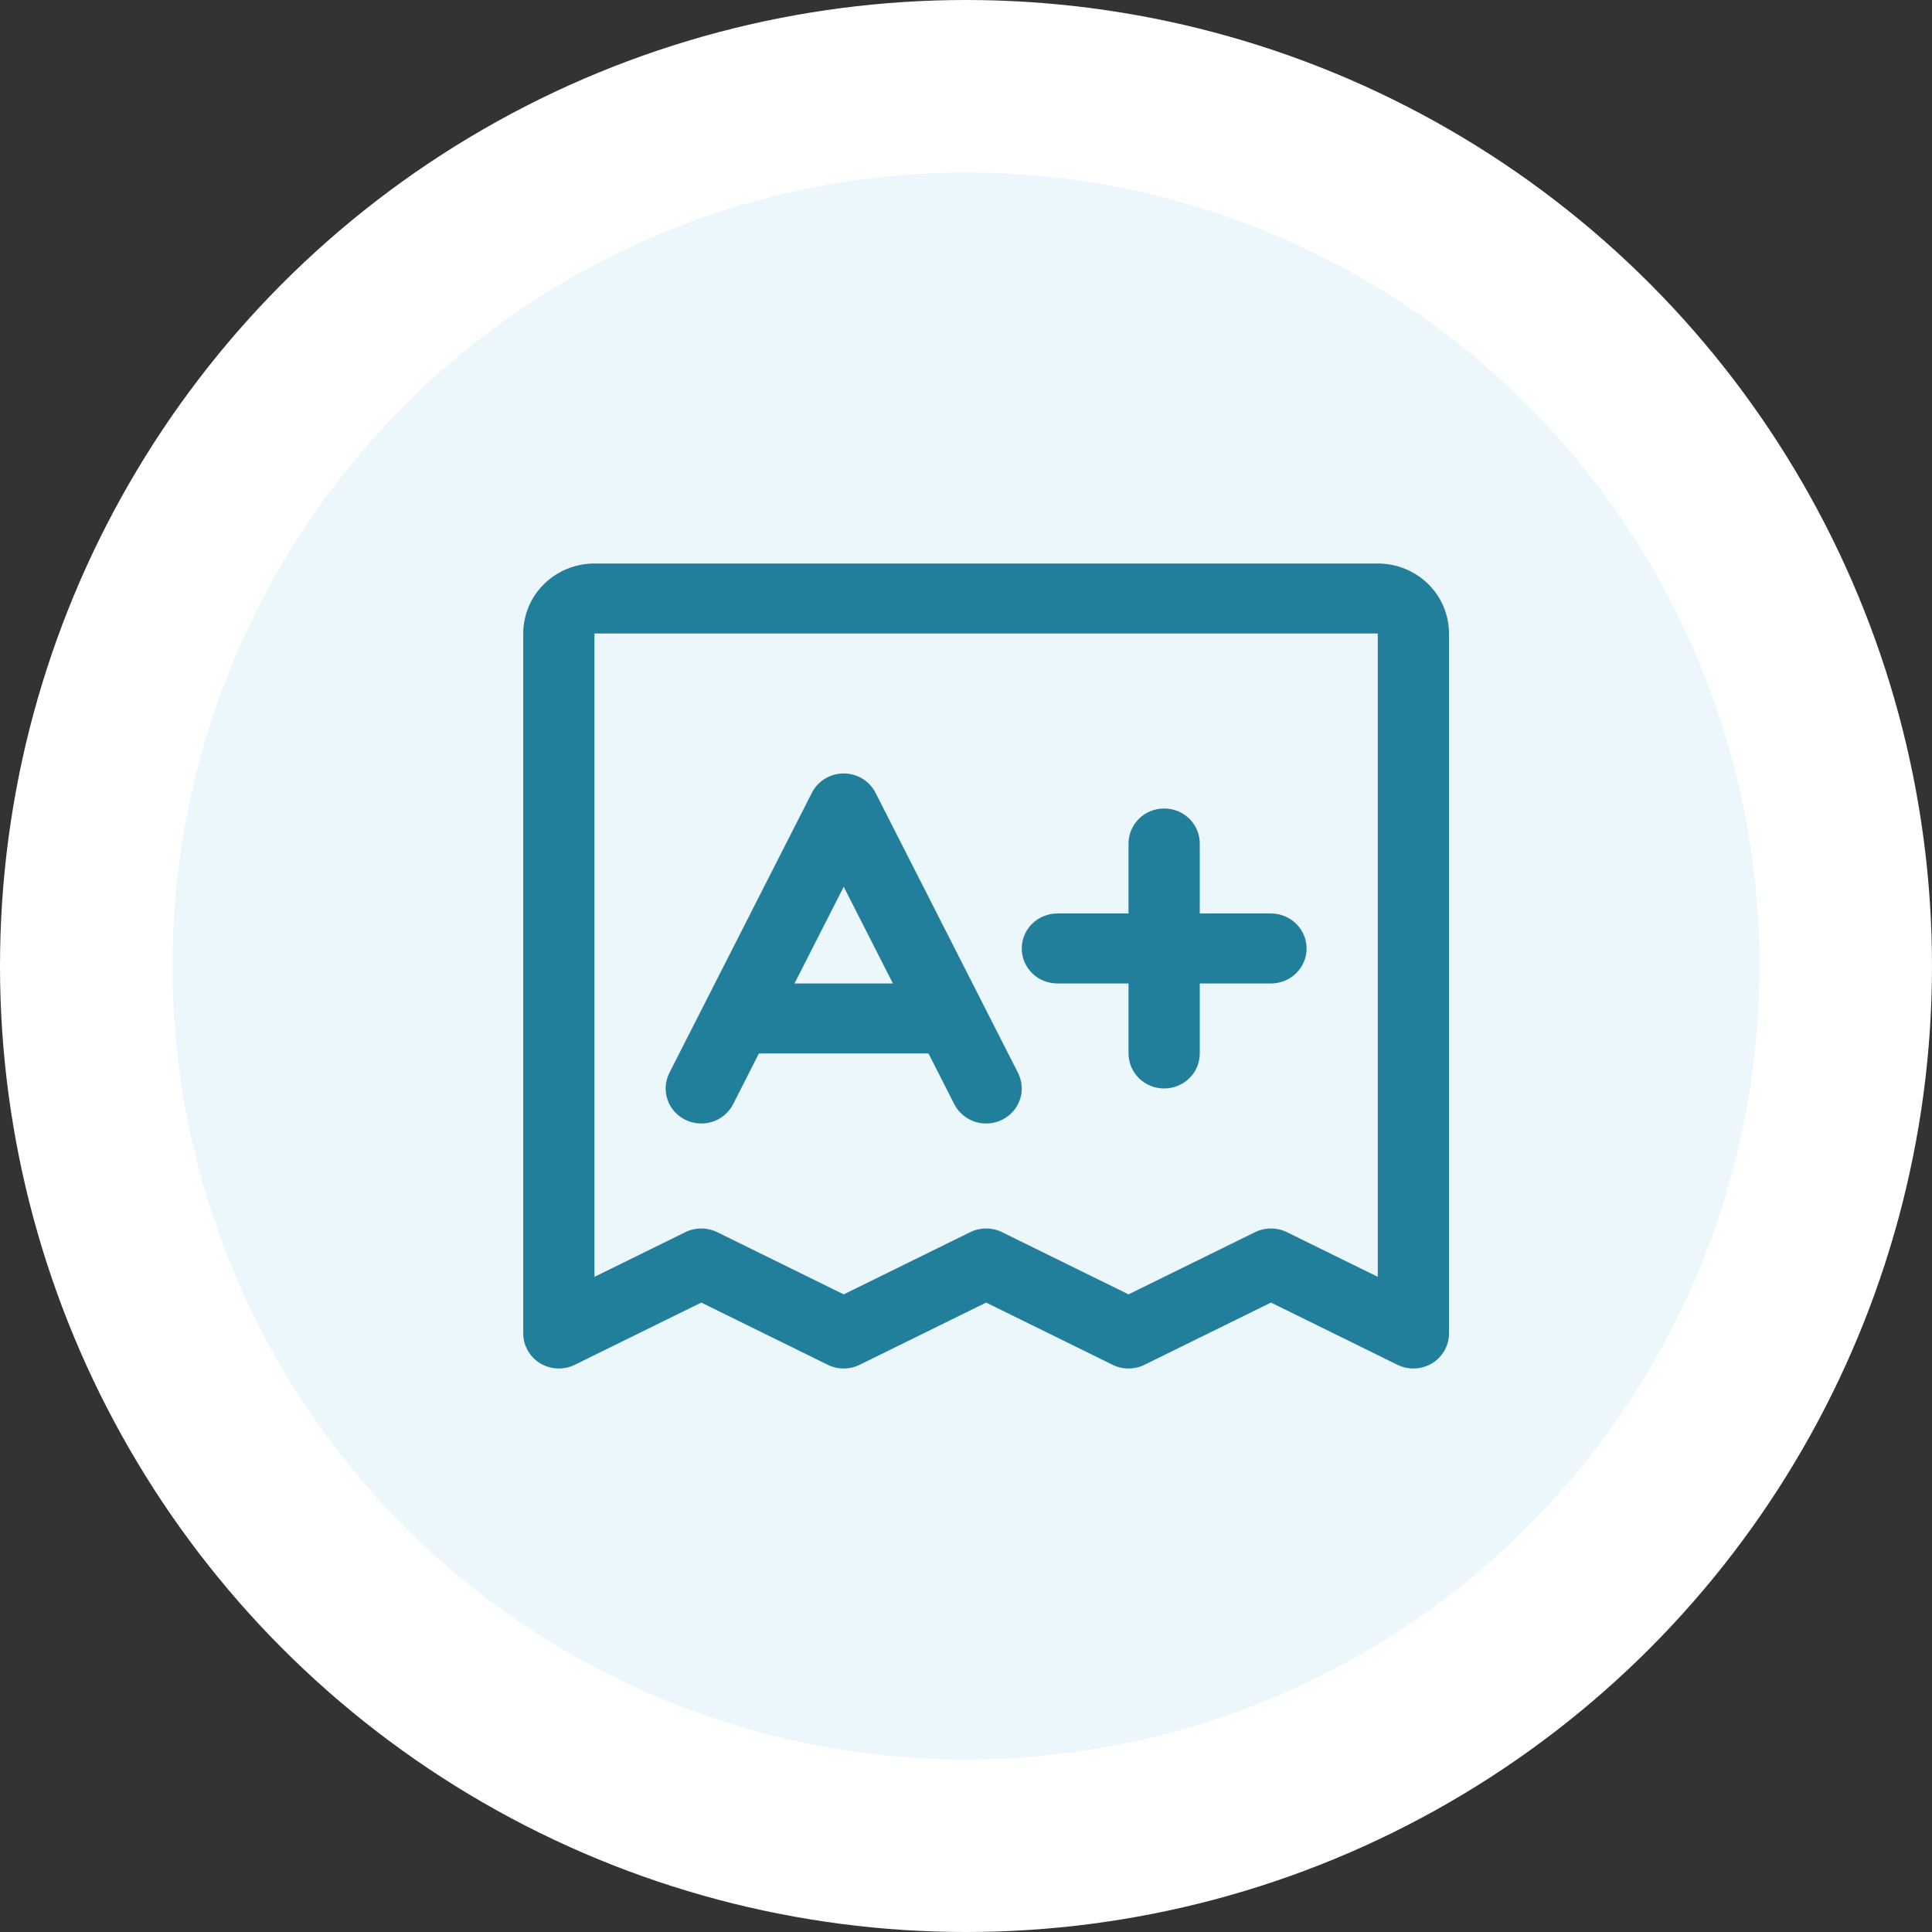
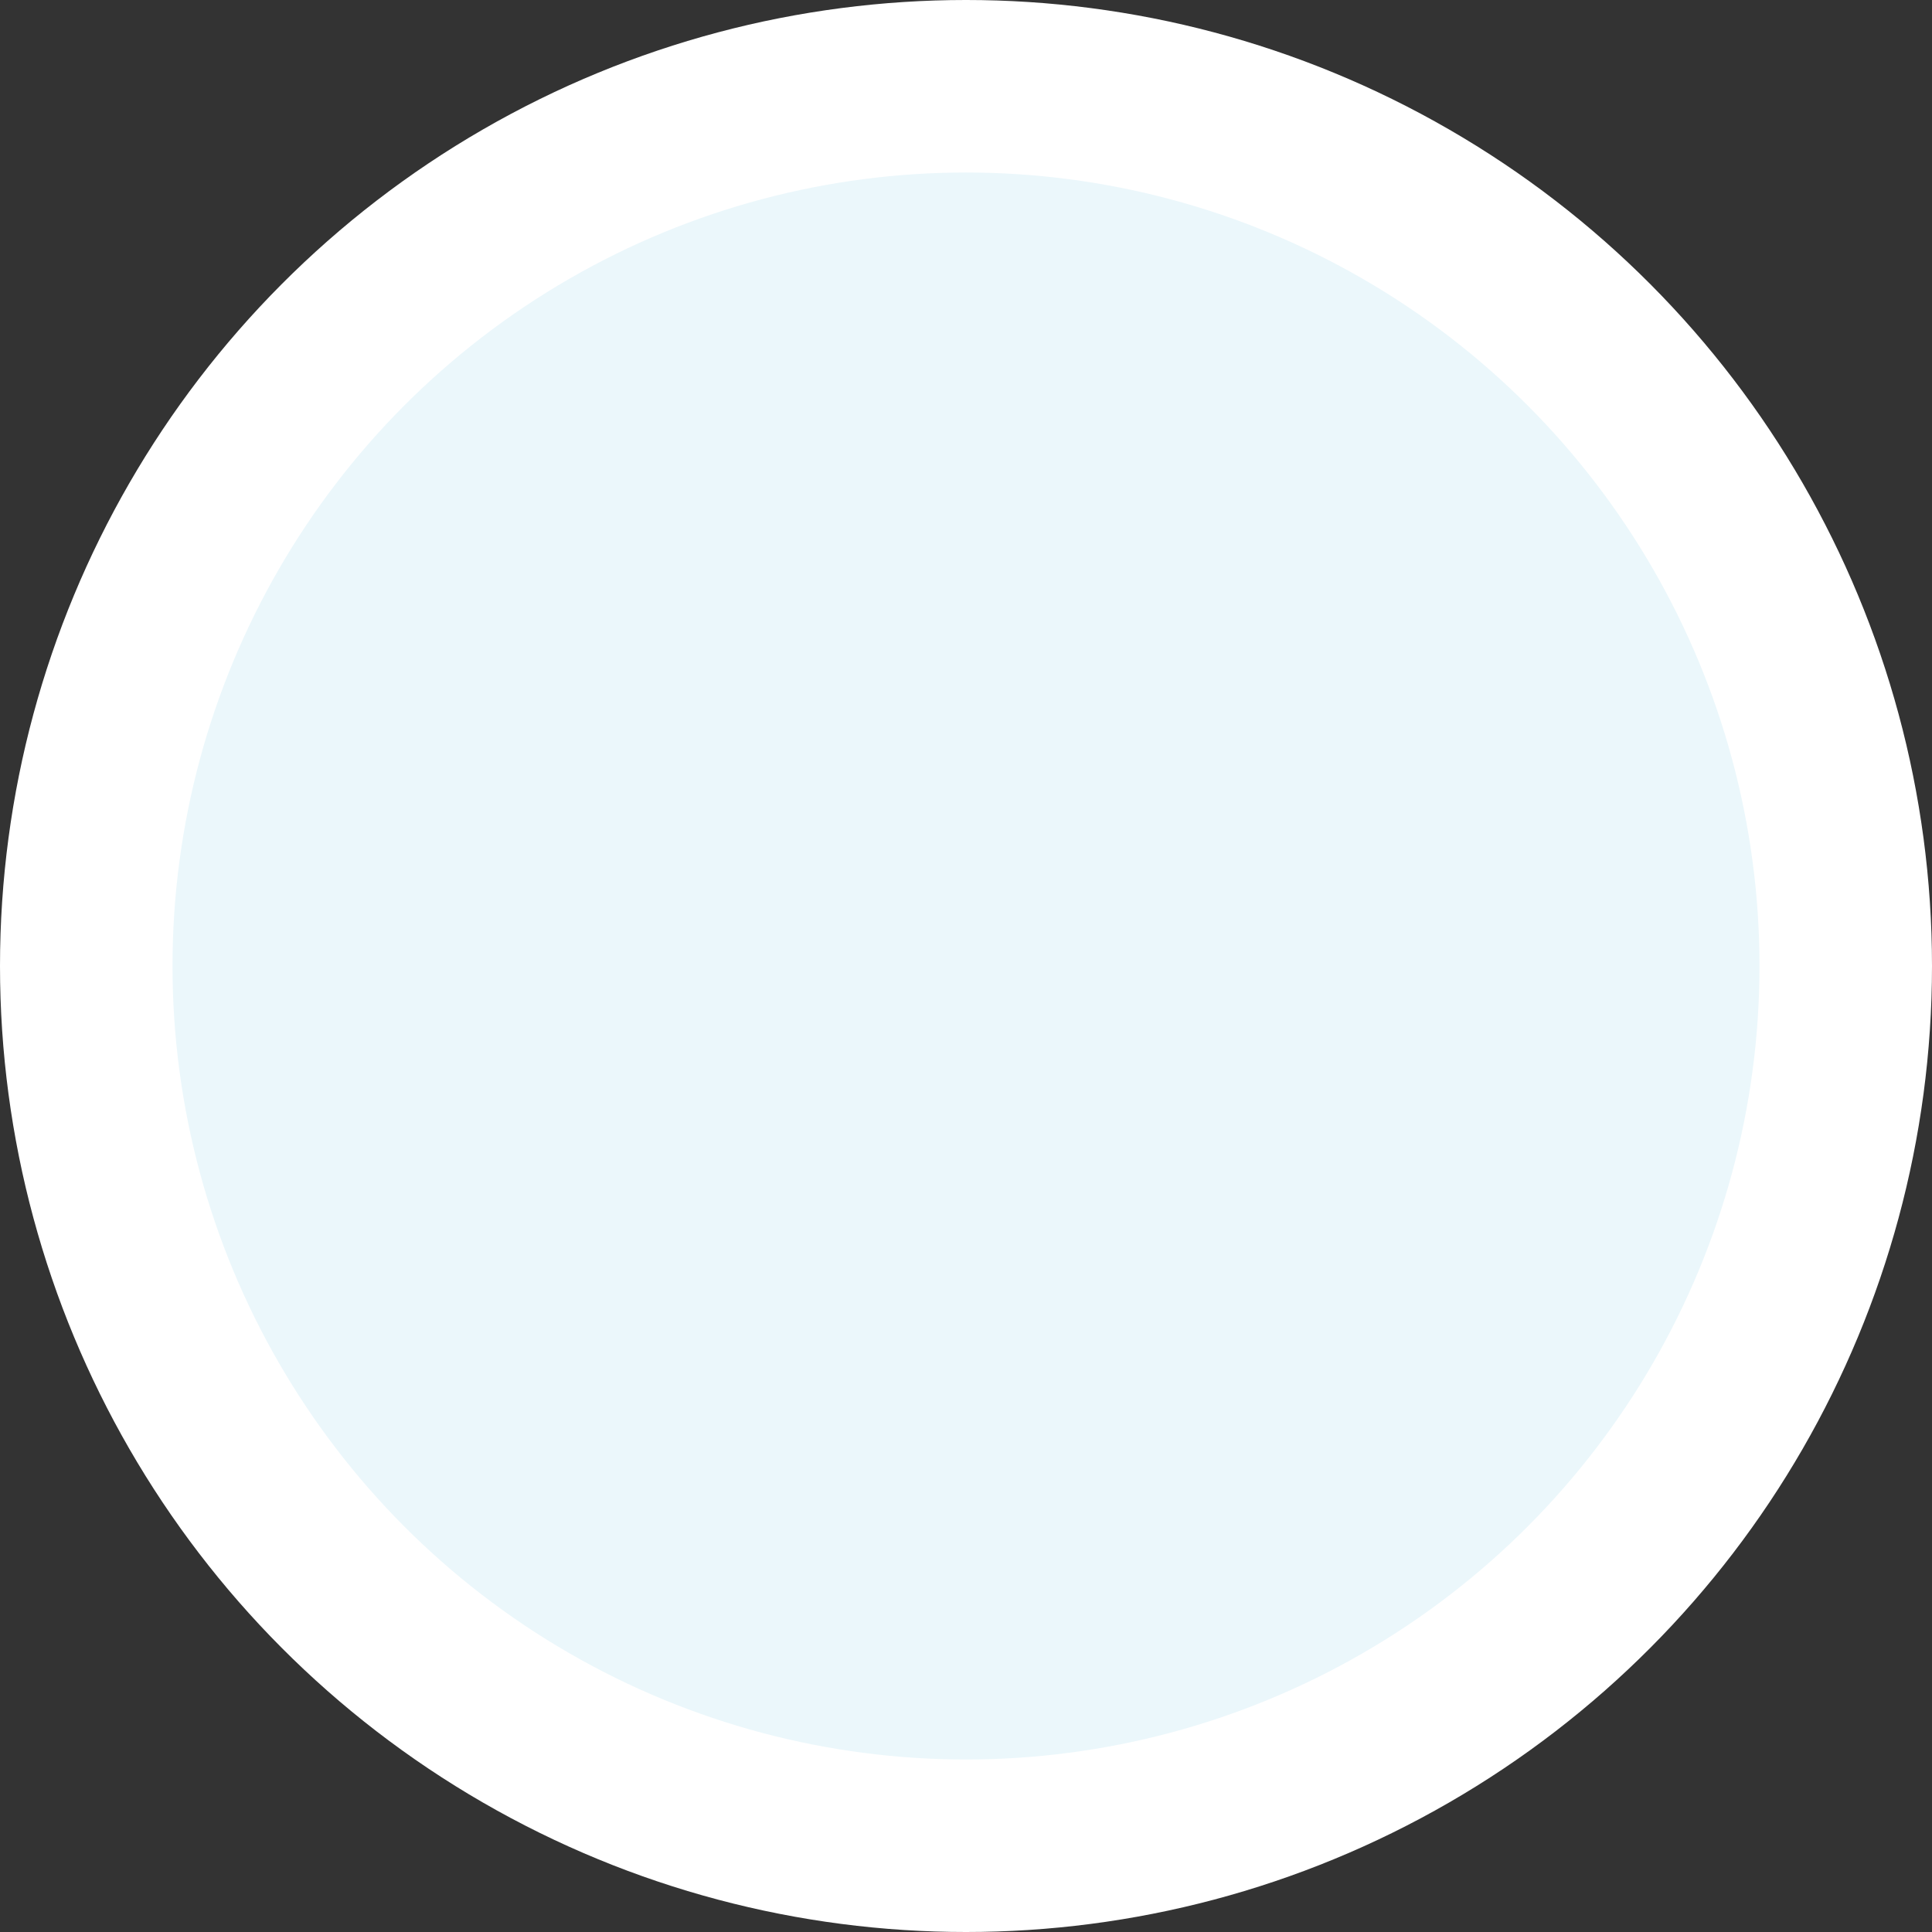
<svg xmlns="http://www.w3.org/2000/svg" width="48" height="48" viewBox="0 0 48 48" fill="none">
  <rect x="0" y="0" width="48" height="48" fill="#333333" stroke="none" />
  <circle cx="24" cy="24" r="24" fill="white" />
  <circle cx="24" cy="24" r="19.714" fill="#EBF7FB" />
-   <path d="M34.231 14H14.769C14.3 14 13.85 14.183 13.518 14.509C13.186 14.835 13 15.278 13 15.739V33.13C13 33.278 13.038 33.424 13.112 33.553C13.185 33.683 13.291 33.792 13.419 33.87C13.548 33.948 13.694 33.992 13.845 33.999C13.996 34.006 14.146 33.974 14.28 33.908L17.423 32.362L20.566 33.908C20.689 33.968 20.824 34 20.962 34C21.099 34 21.235 33.968 21.357 33.908L24.5 32.362L27.643 33.908C27.765 33.968 27.901 34 28.038 34C28.176 34 28.311 33.968 28.434 33.908L31.577 32.362L34.719 33.908C34.854 33.974 35.004 34.006 35.155 33.999C35.306 33.992 35.452 33.948 35.581 33.87C35.709 33.792 35.815 33.683 35.888 33.553C35.962 33.424 36 33.278 36 33.13V15.739C36 15.278 35.814 14.835 35.482 14.509C35.15 14.183 34.7 14 34.231 14ZM34.231 31.723L31.973 30.613C31.85 30.552 31.714 30.521 31.577 30.521C31.439 30.521 31.304 30.552 31.181 30.613L28.038 32.158L24.896 30.613C24.773 30.552 24.637 30.521 24.5 30.521C24.363 30.521 24.227 30.552 24.104 30.613L20.962 32.158L17.819 30.613C17.696 30.552 17.561 30.521 17.423 30.521C17.286 30.521 17.15 30.552 17.027 30.613L14.769 31.723V15.739H34.231V31.723ZM17.027 27.821C17.131 27.872 17.244 27.903 17.36 27.911C17.476 27.919 17.593 27.905 17.703 27.869C17.813 27.833 17.915 27.775 18.003 27.701C18.091 27.626 18.163 27.534 18.215 27.432L18.854 26.174H23.069L23.708 27.432C23.76 27.534 23.832 27.625 23.92 27.7C24.008 27.775 24.11 27.832 24.22 27.869C24.33 27.905 24.447 27.919 24.563 27.911C24.679 27.903 24.792 27.872 24.896 27.821C25 27.77 25.093 27.7 25.169 27.613C25.245 27.527 25.303 27.427 25.34 27.318C25.377 27.21 25.391 27.095 25.383 26.981C25.375 26.867 25.344 26.756 25.292 26.654L21.753 19.698C21.68 19.553 21.567 19.431 21.427 19.346C21.287 19.261 21.126 19.216 20.962 19.216C20.797 19.216 20.636 19.261 20.496 19.346C20.356 19.431 20.243 19.553 20.17 19.698L16.631 26.654C16.579 26.756 16.548 26.867 16.54 26.981C16.532 27.095 16.546 27.21 16.583 27.318C16.62 27.427 16.678 27.527 16.754 27.613C16.83 27.7 16.923 27.77 17.027 27.821ZM20.962 22.031L22.184 24.434H19.739L20.962 22.031ZM25.385 23.565C25.385 23.334 25.478 23.113 25.644 22.95C25.81 22.787 26.035 22.695 26.269 22.695H28.038V20.956C28.038 20.726 28.132 20.505 28.298 20.341C28.463 20.178 28.689 20.087 28.923 20.087C29.158 20.087 29.383 20.178 29.549 20.341C29.715 20.505 29.808 20.726 29.808 20.956V22.695H31.577C31.811 22.695 32.036 22.787 32.202 22.95C32.368 23.113 32.462 23.334 32.462 23.565C32.462 23.796 32.368 24.017 32.202 24.18C32.036 24.343 31.811 24.434 31.577 24.434H29.808V26.174C29.808 26.404 29.715 26.625 29.549 26.788C29.383 26.951 29.158 27.043 28.923 27.043C28.689 27.043 28.463 26.951 28.298 26.788C28.132 26.625 28.038 26.404 28.038 26.174V24.434H26.269C26.035 24.434 25.81 24.343 25.644 24.18C25.478 24.017 25.385 23.796 25.385 23.565Z" fill="#227F9C" />
</svg>